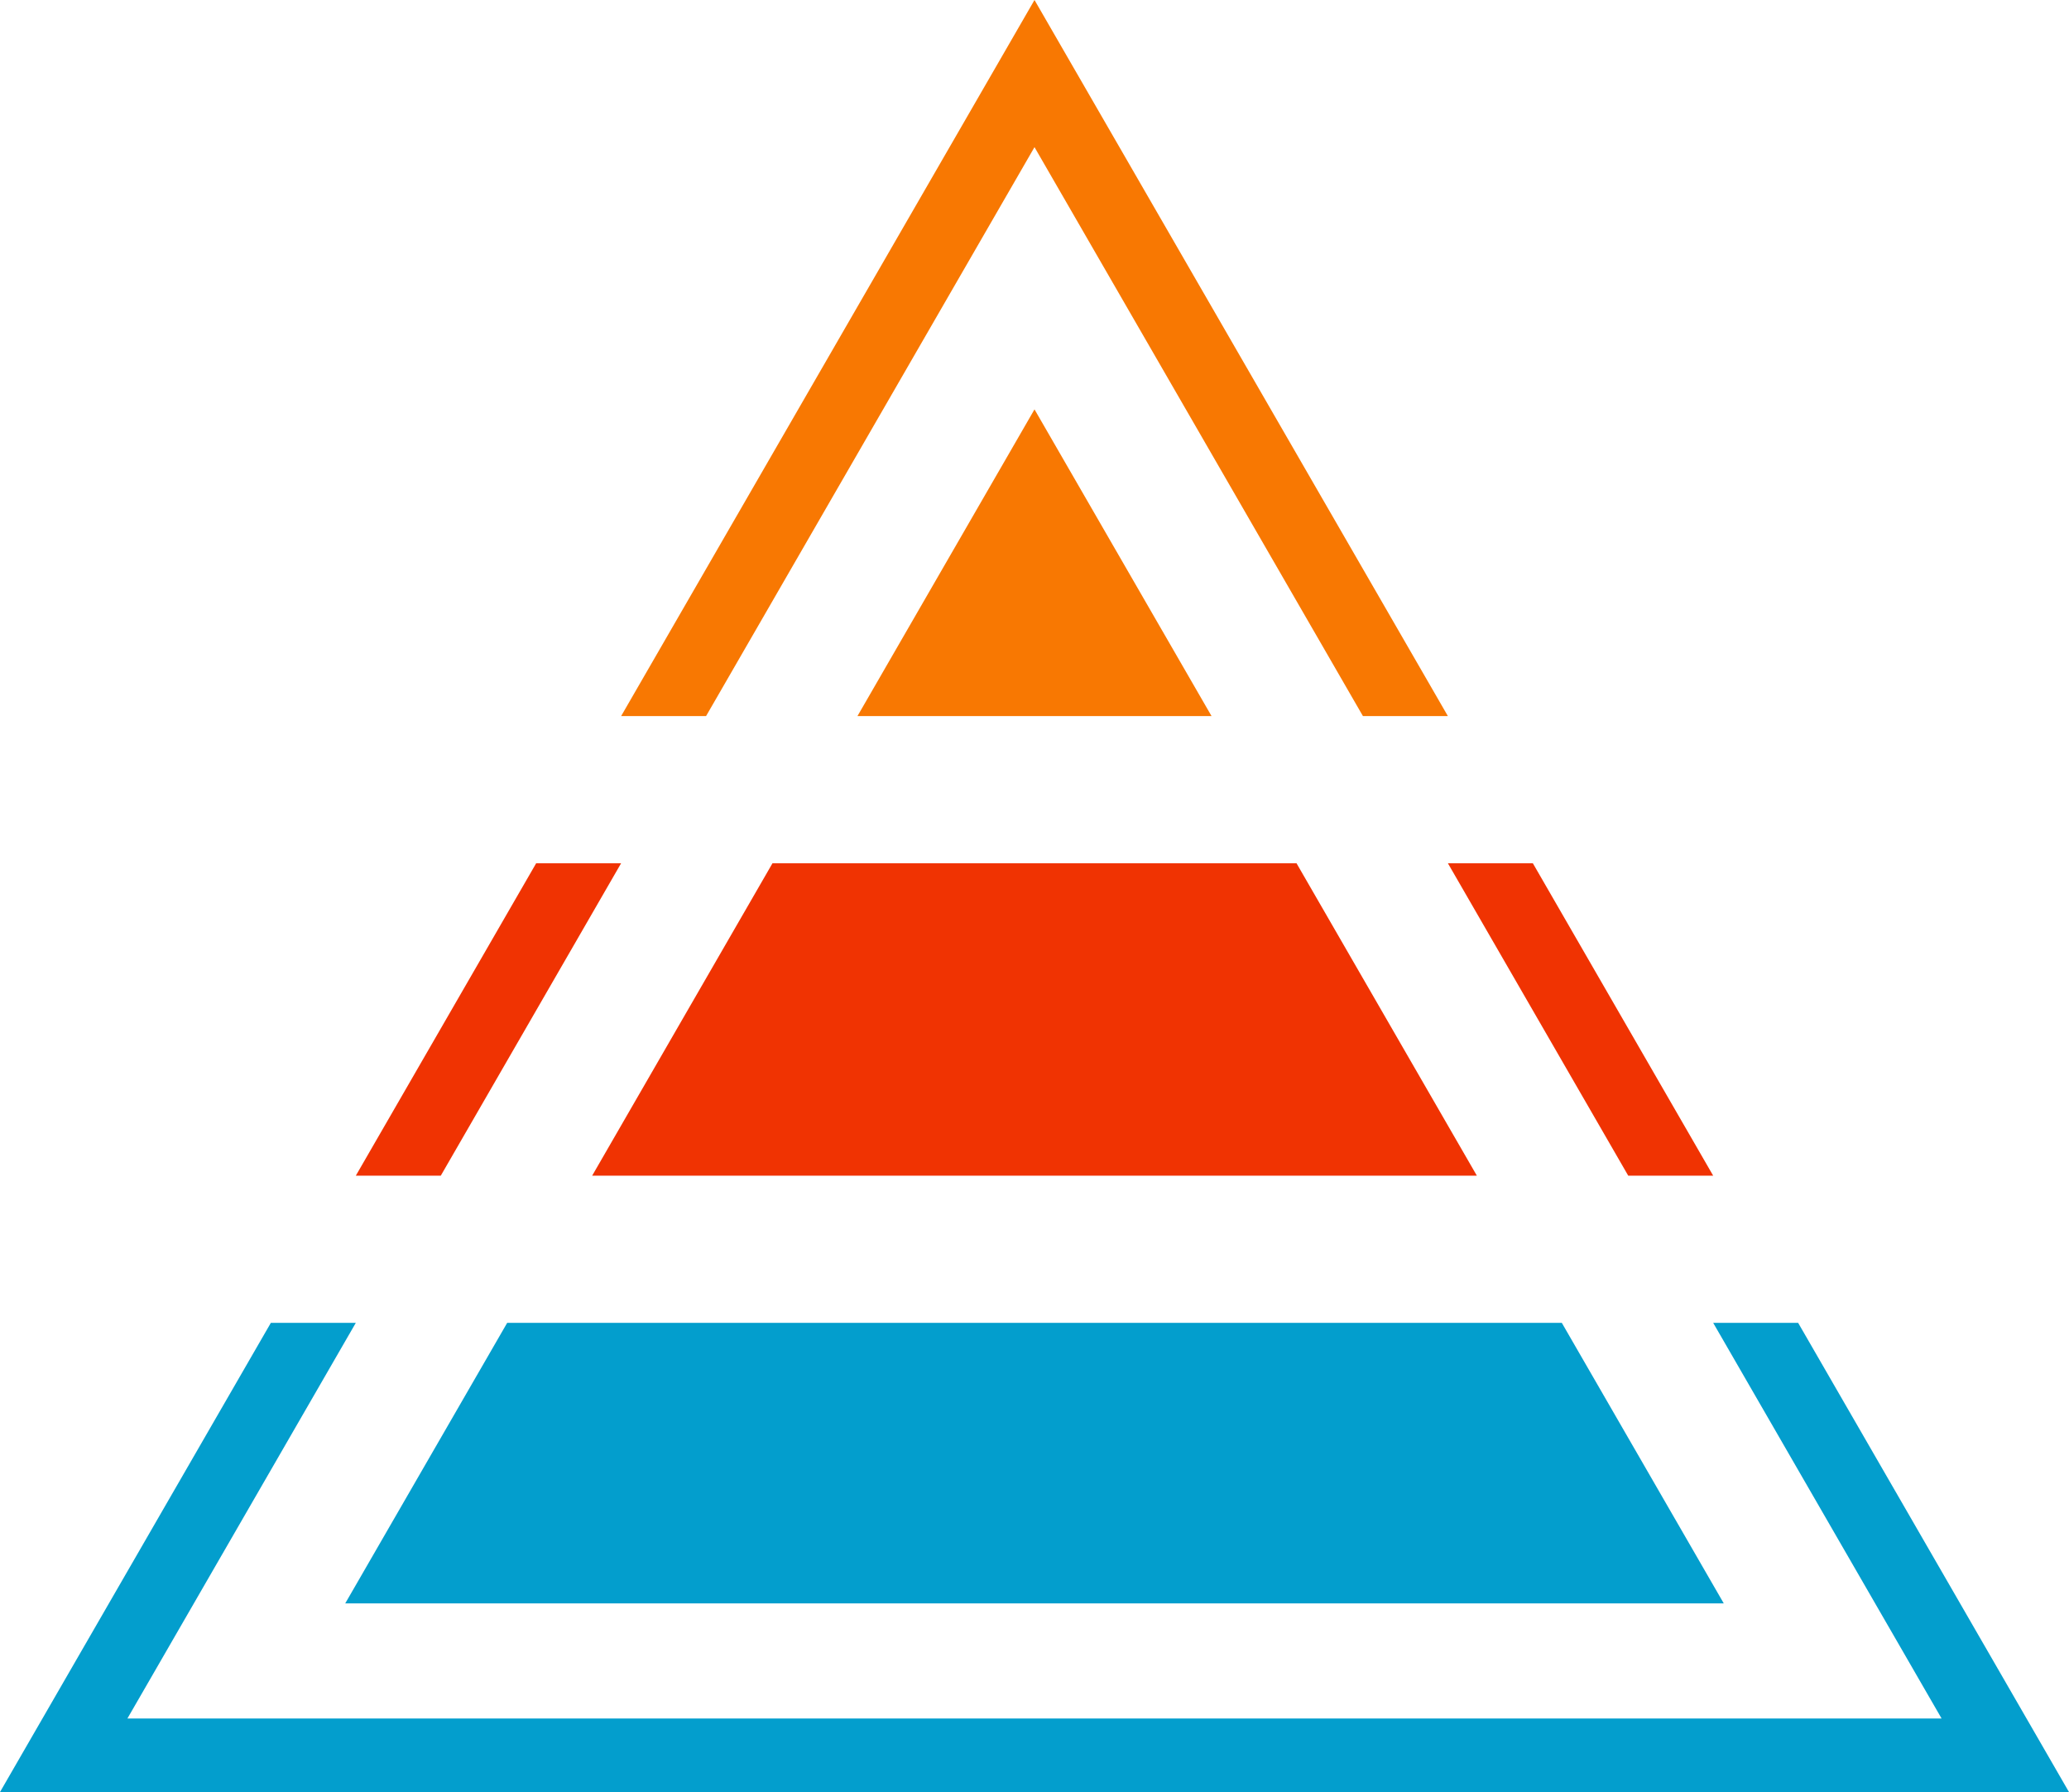
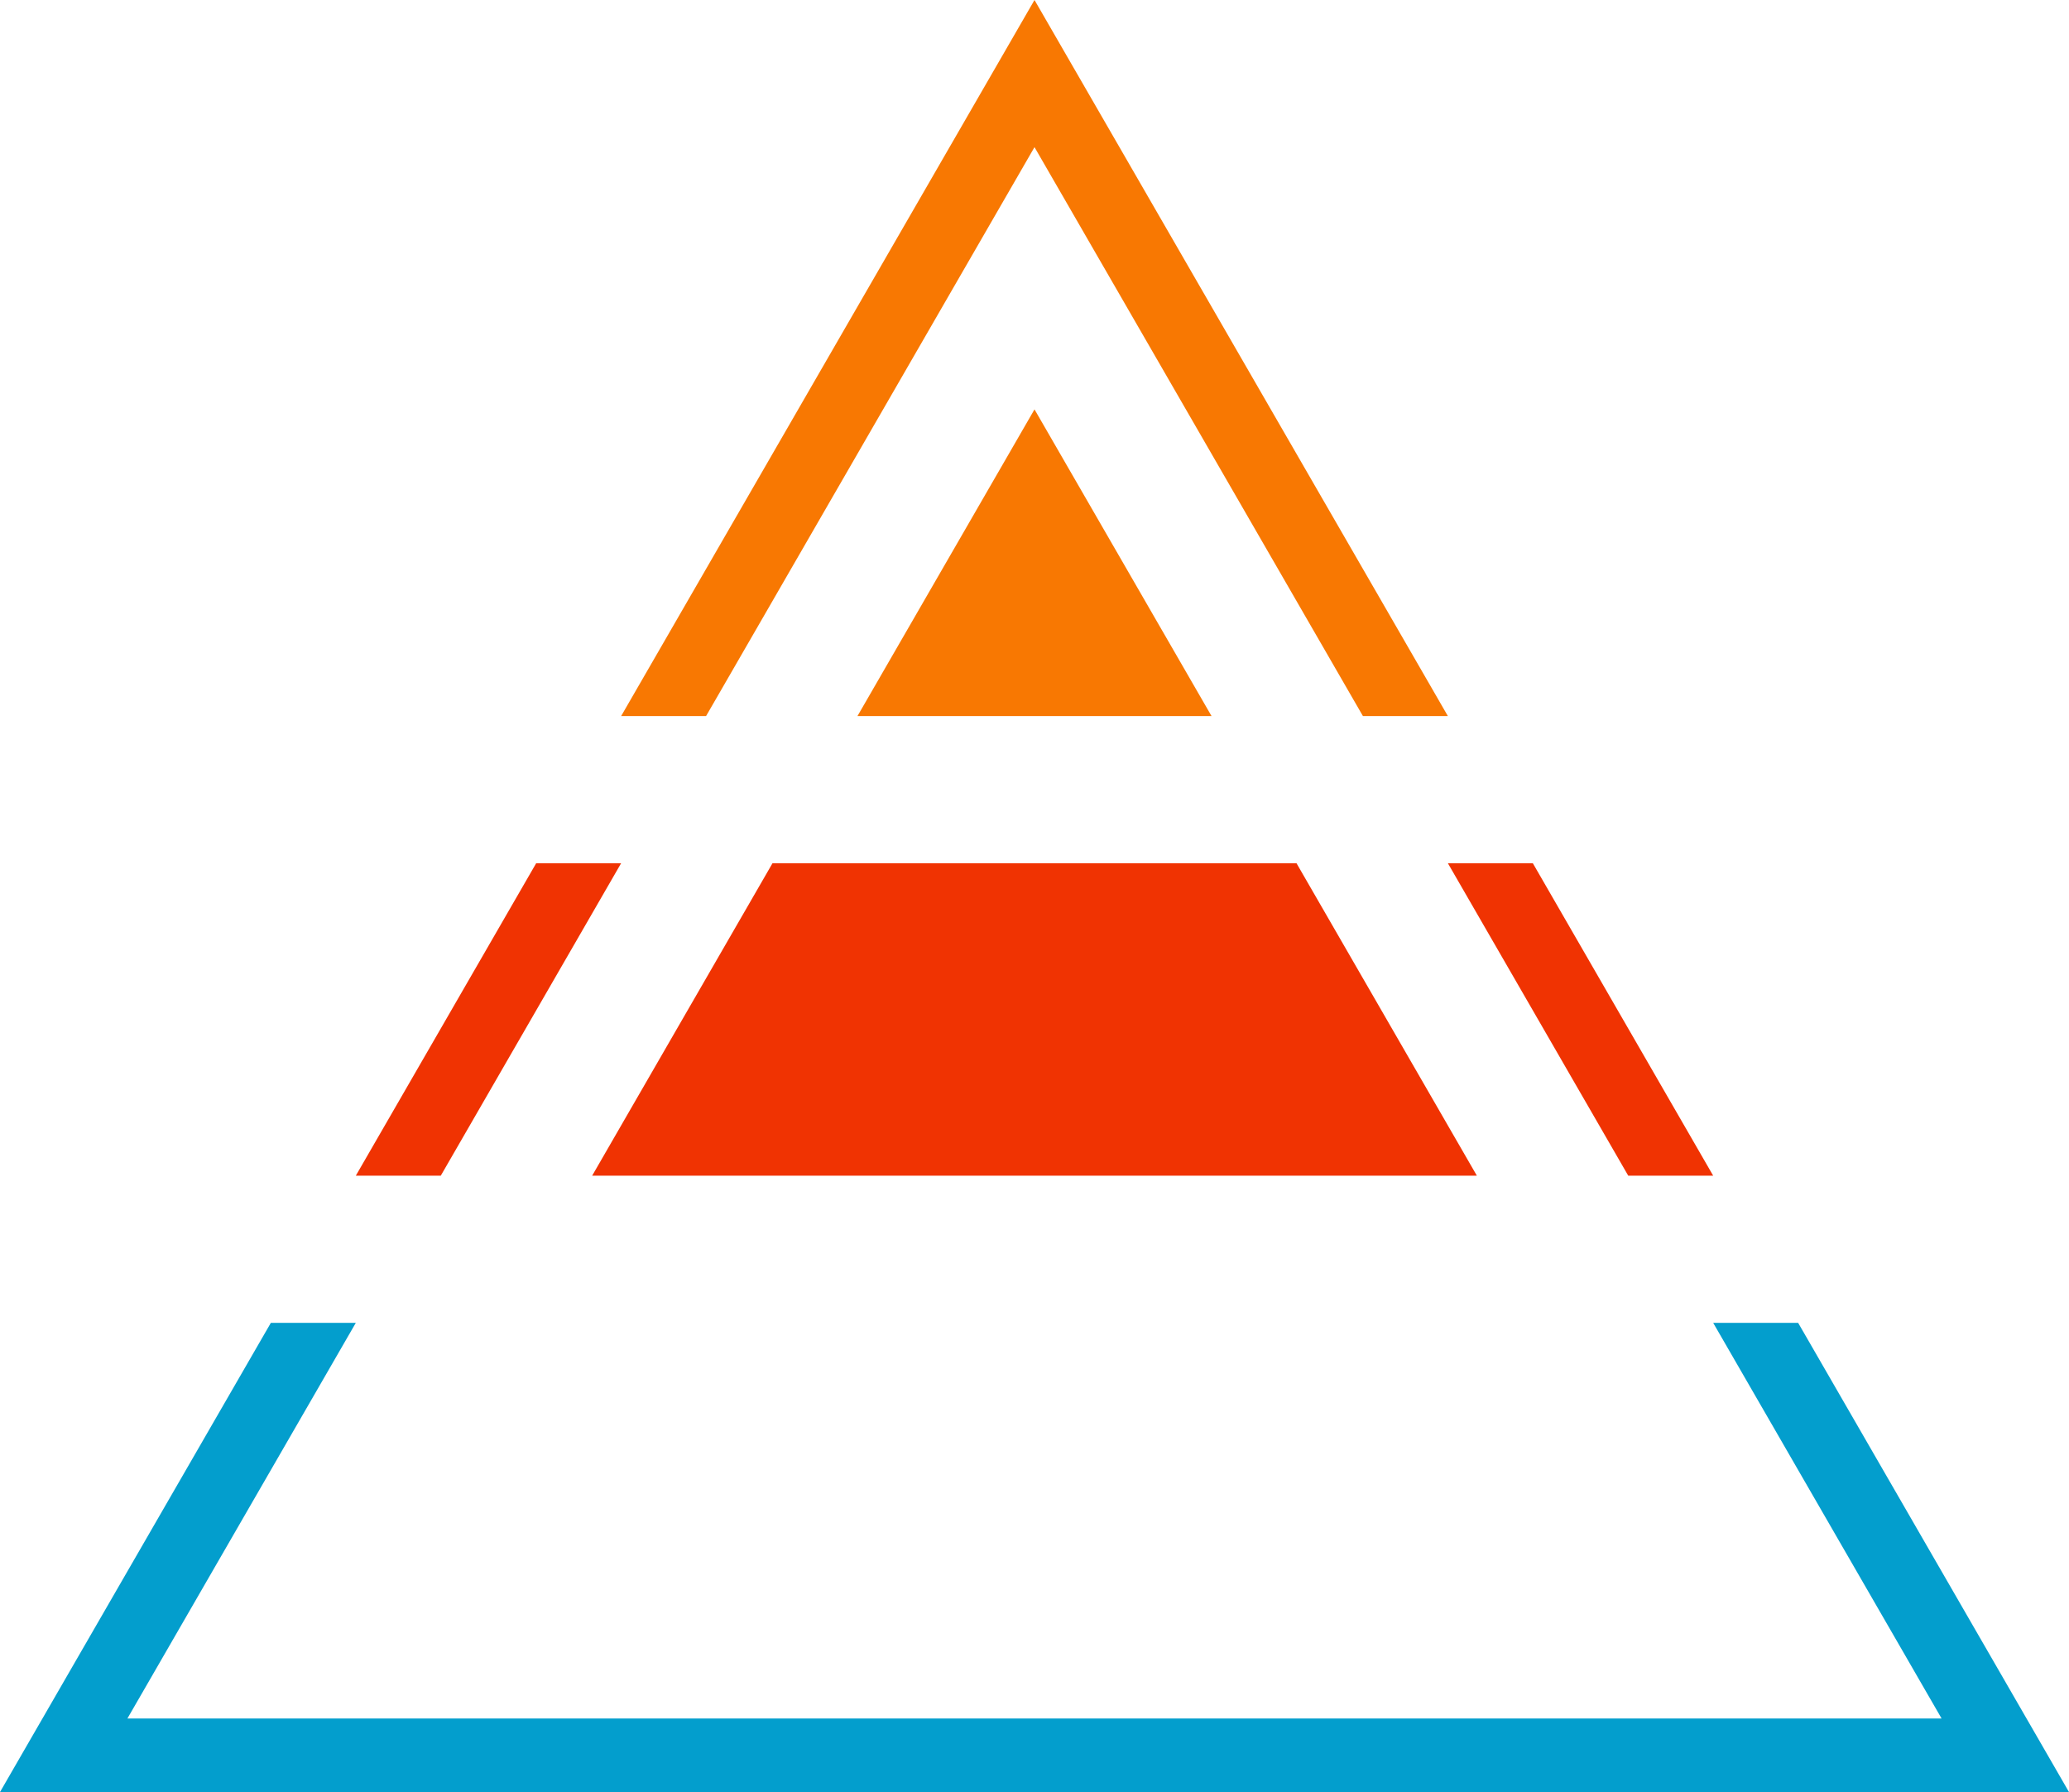
<svg xmlns="http://www.w3.org/2000/svg" id="Capa_2" viewBox="0 0 1414.66 1225.14">
  <defs>
    <style>
      .cls-1 {
        fill: #f87802;
      }

      .cls-2 {
        fill: #039ecd;
      }

      .cls-3 {
        fill: #f03302;
      }
    </style>
  </defs>
  <g id="Capa_1-2" data-name="Capa_1">
-     <polygon class="cls-2" points="1178.62 1096.17 1067.87 904.35 346.79 904.35 236.04 1096.17 1178.62 1096.17" />
    <polygon class="cls-3" points="528.18 590.16 404.88 803.75 1009.79 803.75 886.48 590.16 528.18 590.16" />
    <polygon class="cls-1" points="482.76 489.56 707.33 100.6 931.9 489.56 989.98 489.56 707.33 0 424.68 489.56 482.76 489.56" />
    <polygon class="cls-3" points="243.29 803.75 301.38 803.75 424.68 590.16 366.6 590.16 243.29 803.75" />
    <polygon class="cls-2" points="1171.37 904.35 1327.54 1174.84 87.12 1174.84 243.29 904.35 185.2 904.35 0 1225.14 1414.66 1225.14 1229.46 904.35 1171.37 904.35" />
    <polygon class="cls-3" points="1048.07 590.16 989.98 590.16 1113.29 803.75 1171.37 803.75 1048.07 590.16" />
    <polygon class="cls-1" points="586.27 489.56 828.39 489.56 707.33 279.87 586.27 489.56" />
  </g>
</svg>